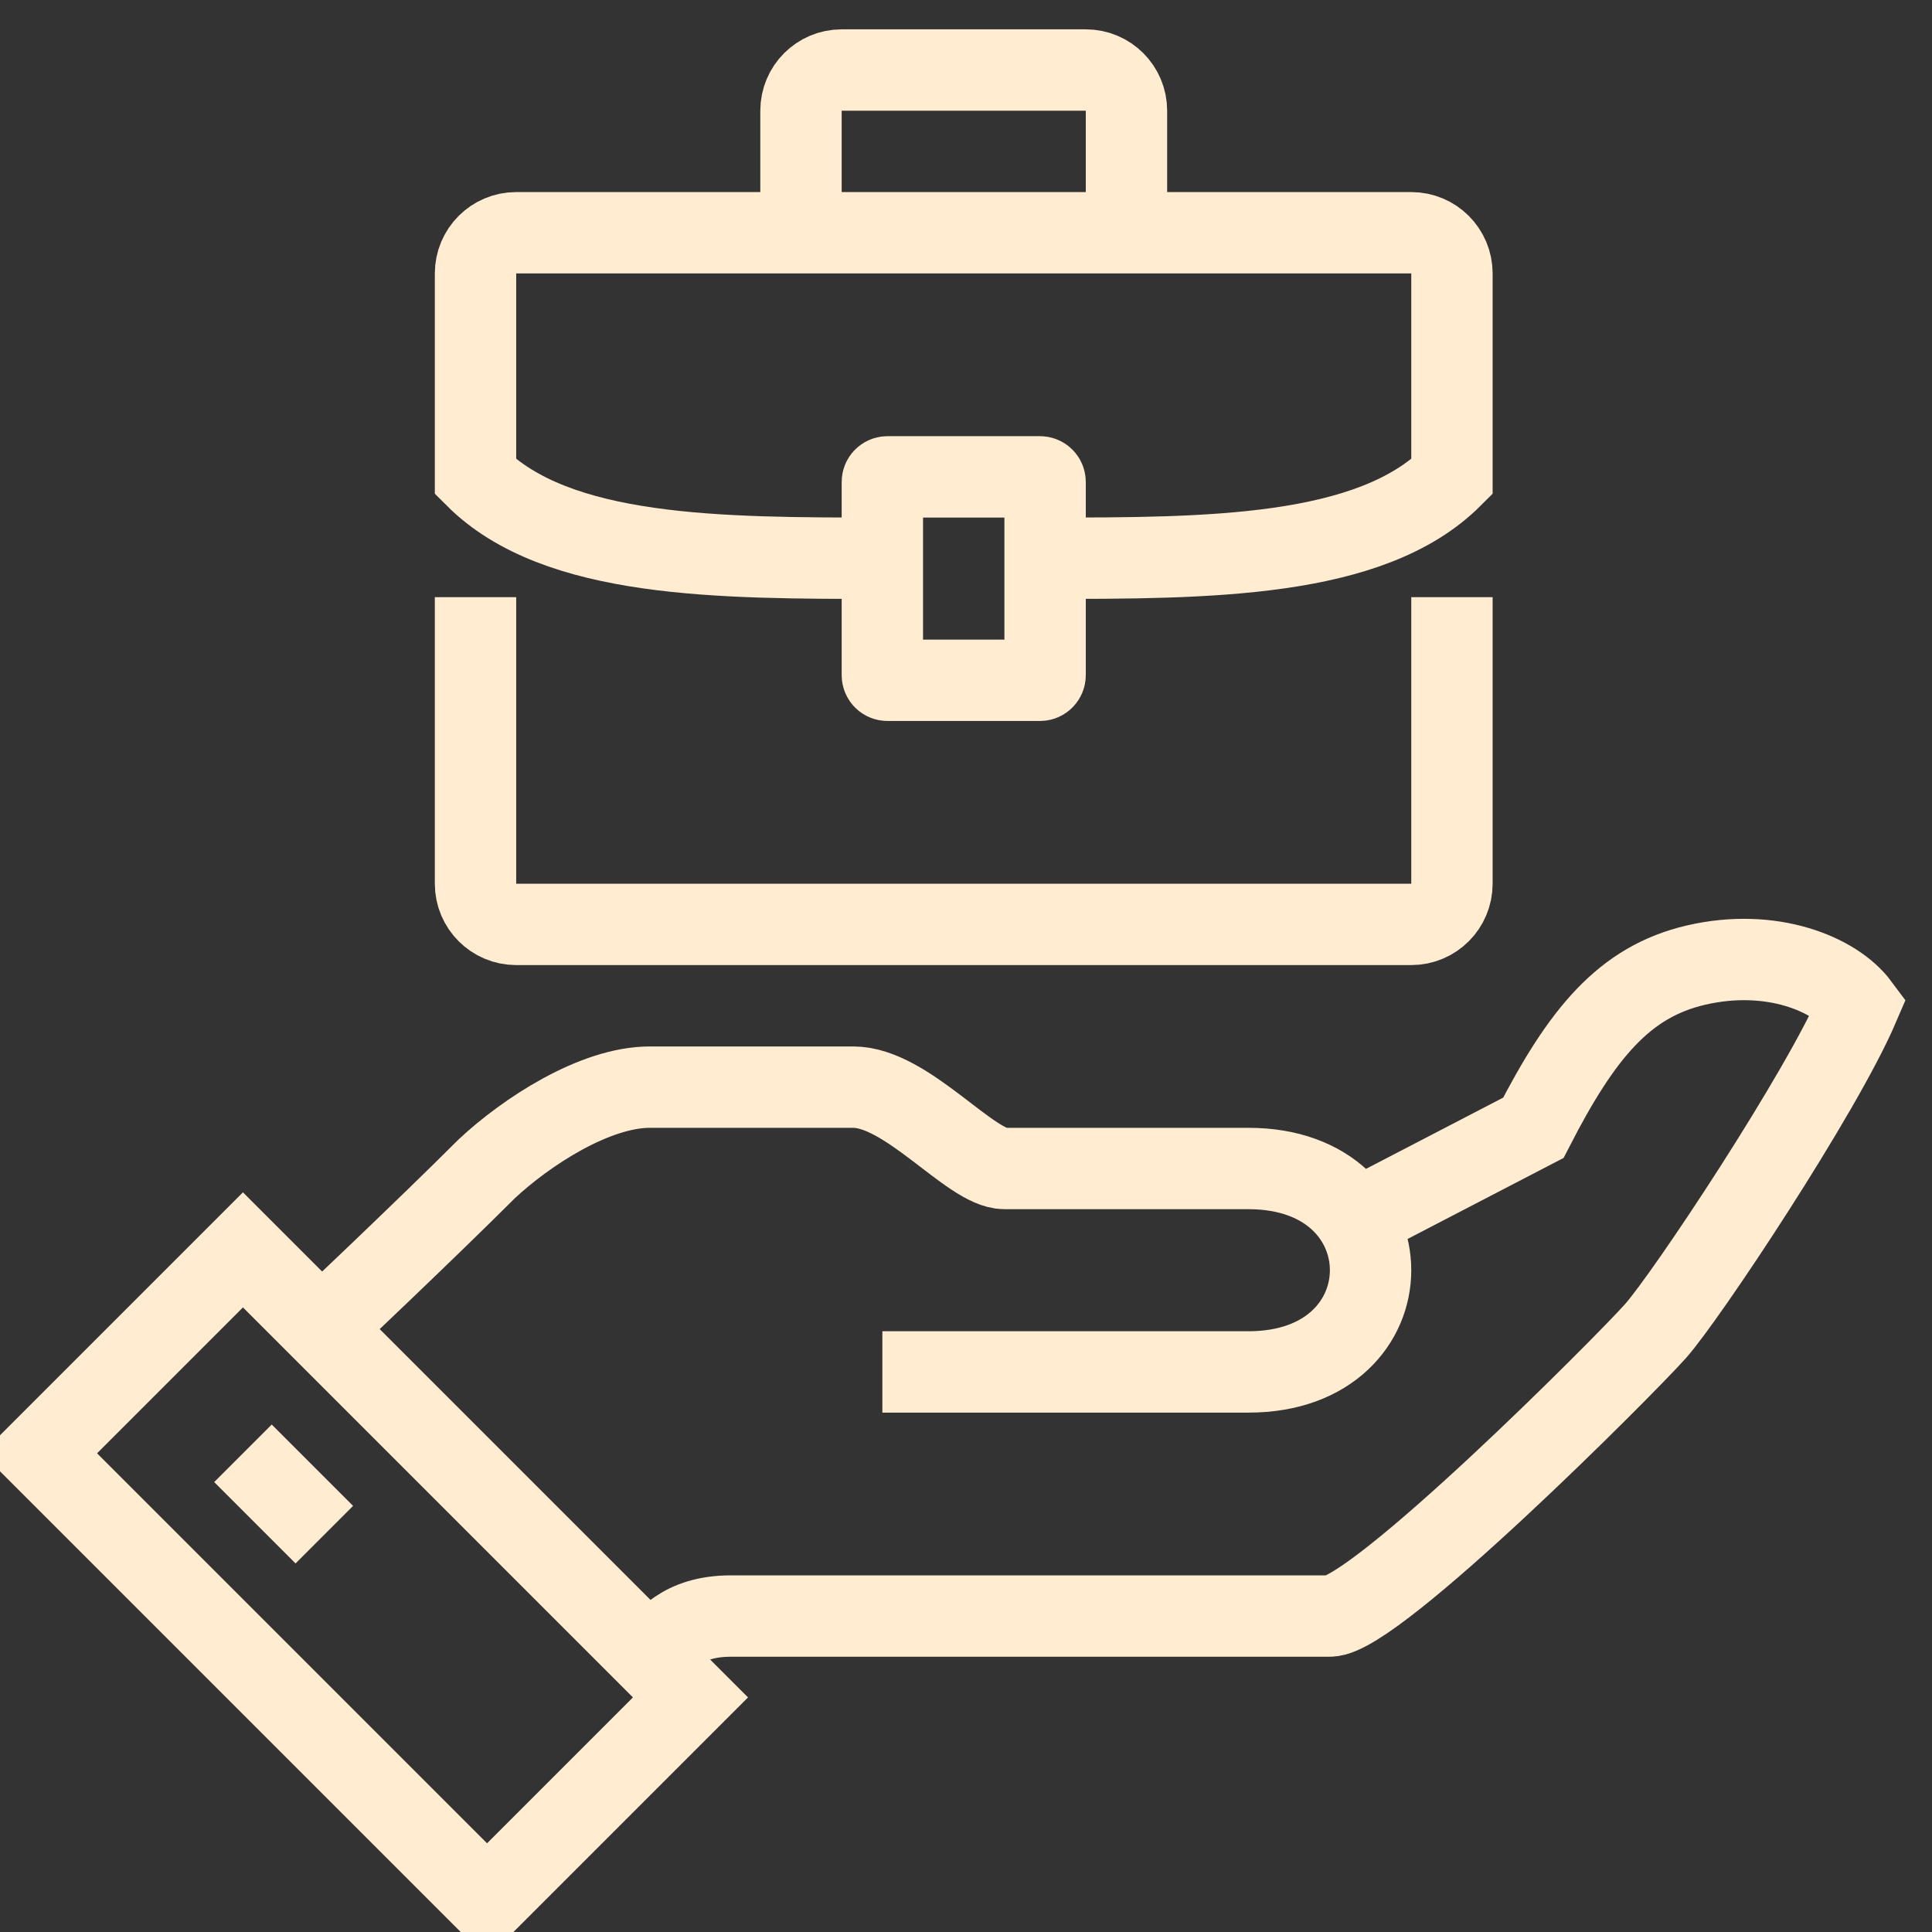
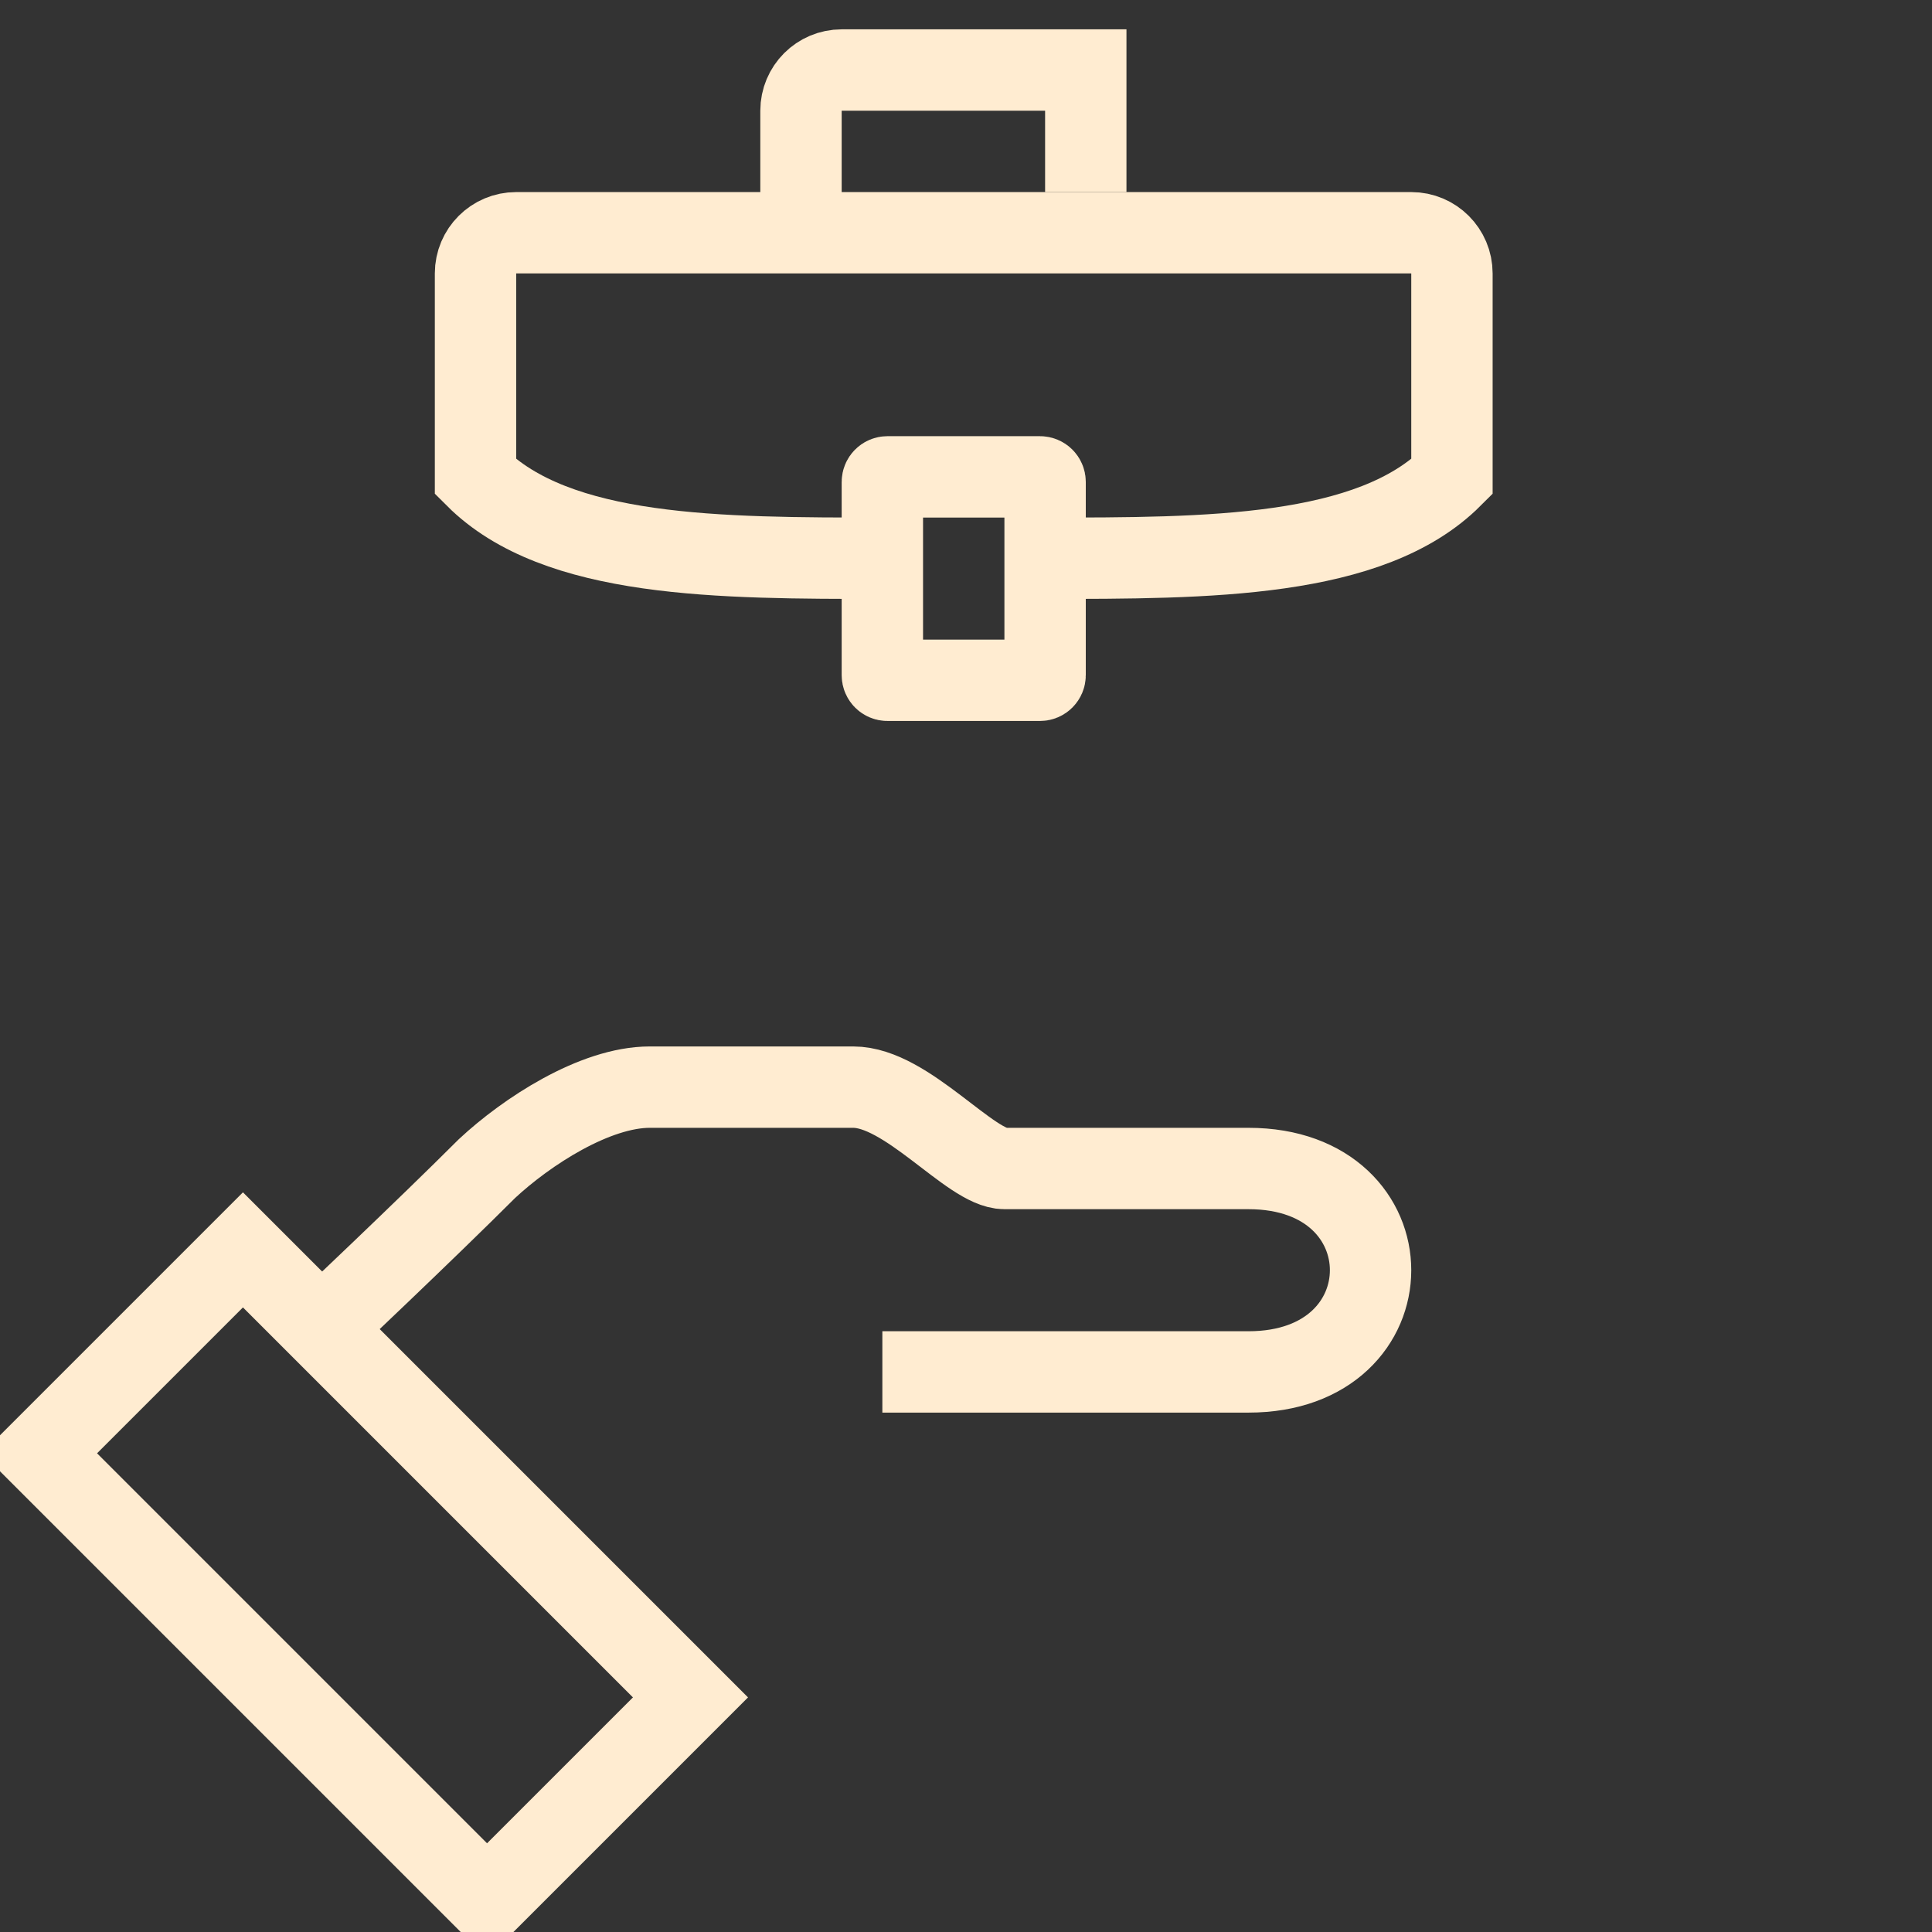
<svg xmlns="http://www.w3.org/2000/svg" xmlns:ns1="http://www.inkscape.org/namespaces/inkscape" xmlns:ns2="http://sodipodi.sourceforge.net/DTD/sodipodi-0.dtd" width="48" height="48" viewBox="0 0 48 48" version="1.1" id="svg1" ns1:version="1.3 (0e150ed, 2023-07-21)" ns2:docname="business formation 48x48.svg">
  <rect x="0" y="0" width="48" height="48" fill="#333333" stroke="none" />
  <ns2:namedview id="namedview1" pagecolor="#ffffff" bordercolor="#000000" borderopacity="0.25" ns1:showpageshadow="2" ns1:pageopacity="0.0" ns1:pagecheckerboard="0" ns1:deskcolor="#d1d1d1" ns1:document-units="px" ns1:zoom="4.9166667" ns1:cx="26.745763" ns1:cy="25.627119" ns1:window-width="1312" ns1:window-height="449" ns1:window-x="65" ns1:window-y="253" ns1:window-maximized="0" ns1:current-layer="layer1" />
  <defs id="defs1" />
  <g ns1:label="Layer 1" ns1:groupmode="layer" id="layer1">
    <g id="g503" transform="matrix(0.095,0,0,0.095,-291.426,-159.066)" style="stroke:#ffecd1;stroke-opacity:1">
-       <path id="path339" d="m 24342.7,14950 c 30.6,30.6 62,80 160,80 97.9,0 1079.4,0 1177.3,0 88.9,0 577.8,490.3 640,560 59.8,67 326.1,467.2 400,640 -46.4,62.5 -171.8,114.4 -320,80 -141.4,-32.8 -224.6,-134.4 -320,-320 l -348.4,-180.9" style="fill:none;stroke:#ffecd1;stroke-width:160;stroke-linecap:butt;stroke-linejoin:miter;stroke-miterlimit:10;stroke-dasharray:none;stroke-opacity:1" transform="matrix(0.133,0,0,-0.133,0,4096)" />
      <path id="path340" d="m 24800,15510 c 0,0 640,0 720,0 320,0 320,400 0,400 -80,0 -257.6,0 -480,0 -66.7,0 -191.6,160 -297.3,160 -47,0 -291.9,0 -400,0 -108.1,0 -242.4,-87.7 -320,-160 -119.9,-119.9 -325.7,-314.3 -325.7,-314.3" style="fill:none;stroke:#ffecd1;stroke-width:160;stroke-linecap:butt;stroke-linejoin:miter;stroke-miterlimit:10;stroke-dasharray:none;stroke-opacity:1" transform="matrix(0.133,0,0,-0.133,0,4096)" />
      <path id="path341" d="m 24022.7,14470 400,400 -880,880 -400,-400 z" style="fill:none;stroke:#ffecd1;stroke-width:160;stroke-linecap:butt;stroke-linejoin:miter;stroke-miterlimit:10;stroke-dasharray:none;stroke-opacity:1" transform="matrix(0.133,0,0,-0.133,0,4096)" />
-       <path id="path342" d="m 23542.7,15350 160,-160" style="fill:none;stroke:#ffecd1;stroke-width:160;stroke-linecap:butt;stroke-linejoin:miter;stroke-miterlimit:10;stroke-dasharray:none;stroke-opacity:1" transform="matrix(0.133,0,0,-0.133,0,4096)" />
      <path id="path343" d="m 25110,16870 h -300 c -5.5,0 -10,4.5 -10,10 v 380 c 0,5.5 4.5,10 10,10 h 300 c 5.5,0 10,-4.5 10,-10 v -380 c 0,-5.5 -4.5,-10 -10,-10 z" style="fill:none;stroke:#ffecd1;stroke-width:160;stroke-linecap:butt;stroke-linejoin:miter;stroke-miterlimit:10;stroke-dasharray:none;stroke-opacity:1" transform="matrix(0.133,0,0,-0.133,0,4096)" />
-       <path id="path344" d="M 24000,17033.4 V 16470 c 0,-44.2 35.8,-80 80,-80 h 1760 c 44.2,0 80,35.8 80,80 v 563.4" style="fill:none;stroke:#ffecd1;stroke-width:160;stroke-linecap:butt;stroke-linejoin:miter;stroke-miterlimit:10;stroke-dasharray:none;stroke-opacity:1" transform="matrix(0.133,0,0,-0.133,0,4096)" />
      <path id="path345" d="m 25120,17110 c 320,0 640,0 800,160 v 400 c 0,44.2 -35.8,80 -80,80 h -1760 c -44.2,0 -80,-35.8 -80,-80 v -400 c 160,-160 480,-160 800,-160" style="fill:none;stroke:#ffecd1;stroke-width:160;stroke-linecap:butt;stroke-linejoin:miter;stroke-miterlimit:10;stroke-dasharray:none;stroke-opacity:1" transform="matrix(0.133,0,0,-0.133,0,4096)" />
-       <path id="path346" d="m 24640,17750 v 240 c 0,44.2 35.8,80 80,80 h 480 c 44.2,0 80,-35.8 80,-80 v -240" style="fill:none;stroke:#ffecd1;stroke-width:160;stroke-linecap:butt;stroke-linejoin:miter;stroke-miterlimit:10;stroke-dasharray:none;stroke-opacity:1" transform="matrix(0.133,0,0,-0.133,0,4096)" />
+       <path id="path346" d="m 24640,17750 v 240 c 0,44.2 35.8,80 80,80 h 480 v -240" style="fill:none;stroke:#ffecd1;stroke-width:160;stroke-linecap:butt;stroke-linejoin:miter;stroke-miterlimit:10;stroke-dasharray:none;stroke-opacity:1" transform="matrix(0.133,0,0,-0.133,0,4096)" />
    </g>
  </g>
</svg>